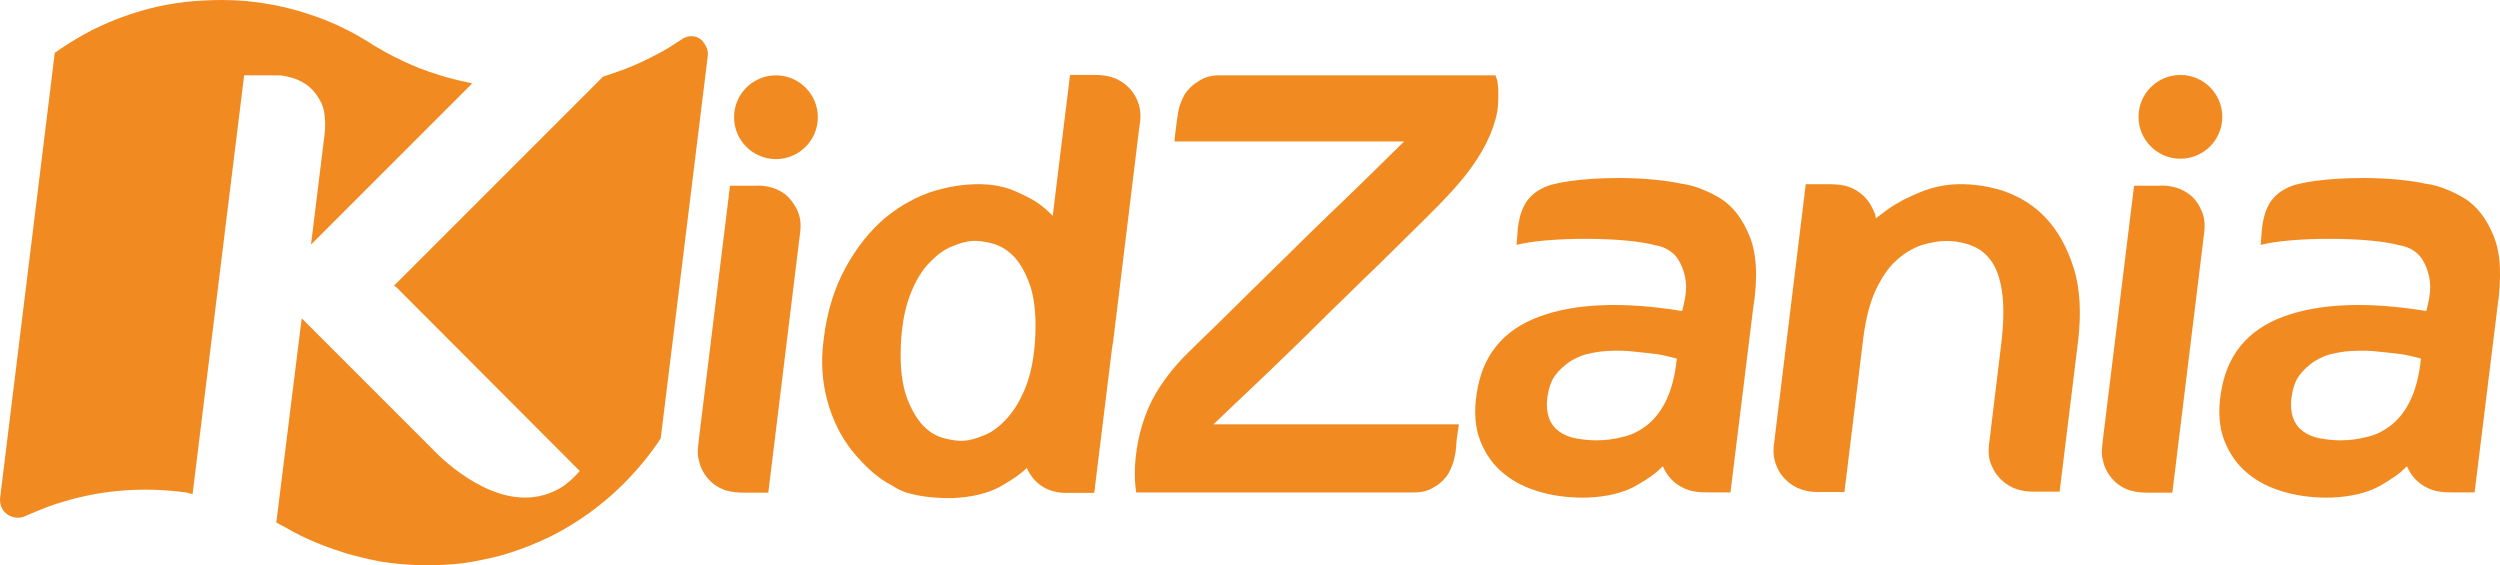
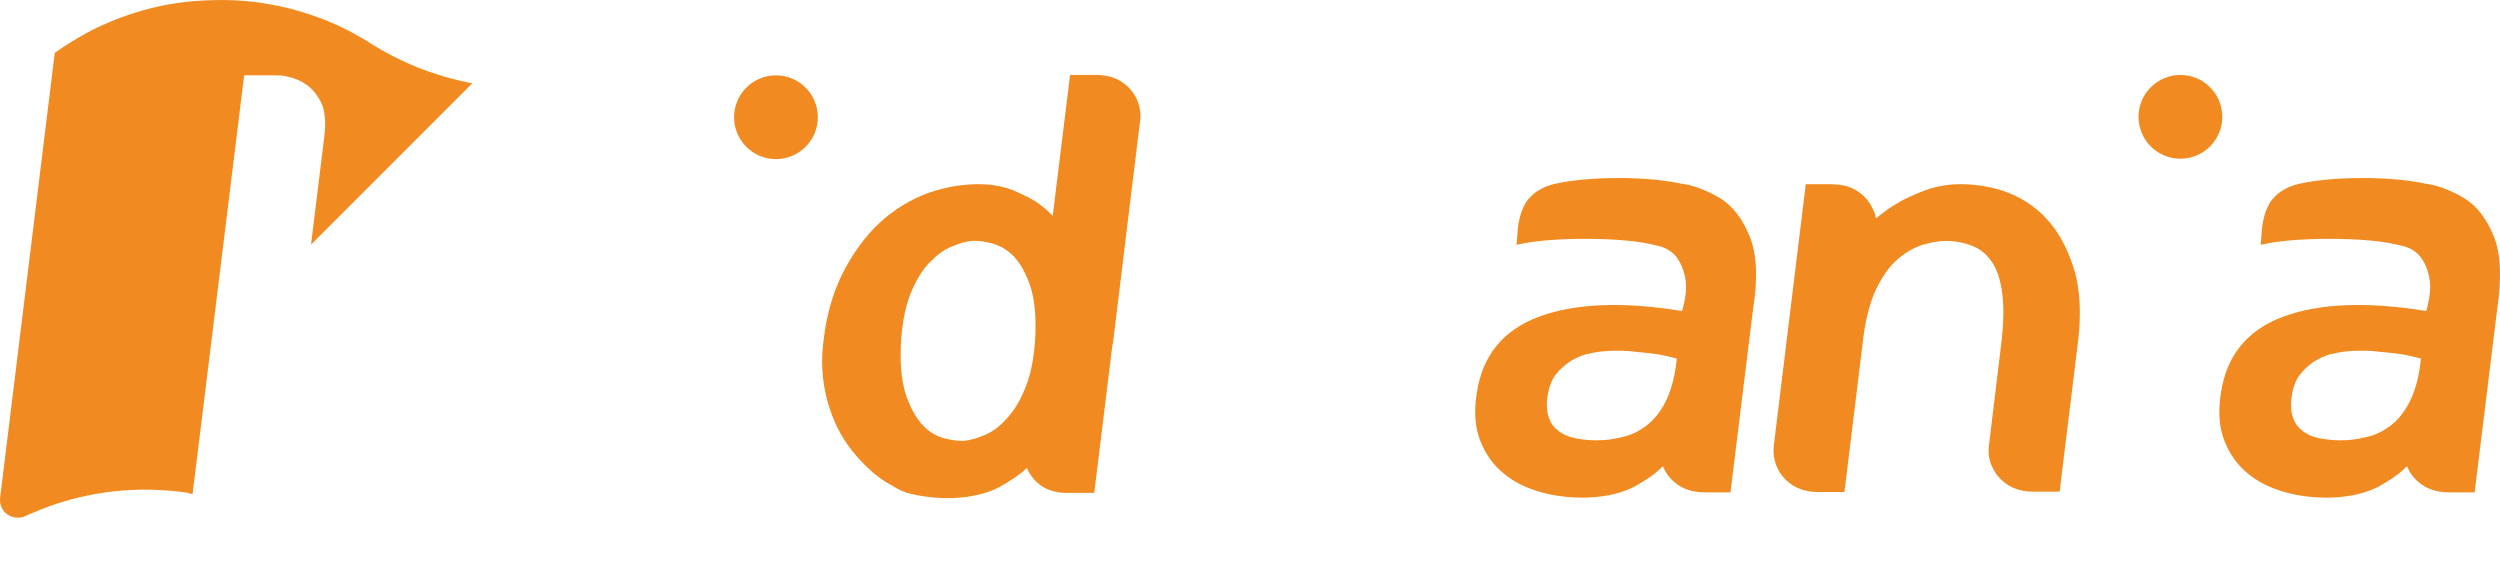
<svg xmlns="http://www.w3.org/2000/svg" id="a" viewBox="0 0 499 112.82">
  <defs>
    <style>.b{fill:#f18b21;}</style>
  </defs>
  <g>
    <g>
      <g>
        <circle class="b" cx="435.21" cy="23.32" r="8.36" />
        <circle class="b" cx="154.88" cy="23.4" r="8.36" />
        <g>
          <path class="b" d="M226.93,19.86c-.56-1.29-1.53-2.41-2.49-3.14s-2.09-1.29-3.38-1.53-1.77-.24-3.3-.24h-4.18l-3.46,28.15c-.88-.97-2.01-1.93-3.3-2.81-1.13-.72-2.49-1.37-4.1-2.09-1.61-.72-3.54-1.21-5.63-1.37-3.3-.24-6.76,.16-10.37,1.21-3.54,1.05-6.92,2.9-9.97,5.39-3.06,2.57-5.71,5.87-7.96,9.97-2.25,4.1-3.78,8.93-4.42,14.64-.56,4.26-.24,8.28,.8,12.06s2.65,7,4.91,9.89c2.33,2.81,4.91,5.39,8.12,7,0,0,.96,.72,2.81,1.37,2.9,.8,5.95,1.13,9.17,1.05,3.86-.16,7-.96,9.41-2.25,2.41-1.37,4.18-2.57,5.39-3.78h0c0,.08,.08,.16,.08,.24,.56,1.29,1.53,2.41,2.49,3.14s2.09,1.21,3.38,1.45c1.29,.24,1.77,.16,3.3,.16h4.18l3.54-28.79c.08-.48,.16-.96,.24-1.45l5.23-42.86c.48-2.65,.08-4.02-.48-5.39Zm-20.27,46.88c-.16,4.1-.8,7.56-1.85,10.29s-2.33,4.83-3.78,6.43c-1.45,1.61-2.9,2.73-4.5,3.38-1.53,.64-2.9,1.05-4.02,1.13s-2.49-.08-4.02-.48-2.98-1.21-4.26-2.57-2.41-3.3-3.3-5.79c-.88-2.57-1.29-5.87-1.13-9.97,.16-4.1,.8-7.56,1.85-10.29s2.33-4.83,3.78-6.35,2.9-2.65,4.5-3.3c1.53-.64,2.9-1.05,4.02-1.13s2.49,.08,4.02,.48,2.98,1.21,4.26,2.49,2.41,3.22,3.3,5.71c.88,2.49,1.29,5.79,1.13,9.97Z" />
-           <path class="b" d="M156.57,38.68c-.96-.72-2.09-1.21-3.38-1.45-1.29-.24-1.77-.16-3.3-.16h-4.18l-6.27,51.06c-.24,2.09-.24,2.81,.16,4.18,.32,1.37,1.21,2.73,2.01,3.54,.8,.88,2.25,1.77,3.46,2.09,1.29,.32,2.25,.4,3.78,.4h4.5l6.27-51.23c.4-2.57,.08-3.94-.56-5.31-.64-1.29-1.53-2.41-2.49-3.14Z" />
-           <path class="b" d="M298.75,15.76c-.08-.16-.24-.72-.24-.72h-54.68c-2.33-.08-3.54,.48-4.66,1.21-1.13,.64-2.17,1.69-2.73,2.65-.56,.97-.97,2.01-1.21,3.14-.24,1.13-.8,5.63-.8,6.19h45.84c-4.91,4.83-10.53,10.37-15.2,14.8-2.41,2.33-4.91,4.74-7.4,7.24-2.57,2.49-4.99,4.91-7.48,7.32-2.41,2.41-4.74,4.66-7,6.92-2.25,2.17-4.26,4.1-6.03,5.87-2.73,2.65-5.39,6.03-7.16,9.41-2.09,4.1-3.22,8.77-3.46,13.35-.08,1.77,0,3.54,.24,5.15h55.41c2.01,0,3.14-.48,4.18-1.13,1.13-.64,2.17-1.69,2.73-2.65,.56-.96,.97-2.01,1.21-3.14s.32-1.61,.4-3.14c.08-.96,.4-2.81,.48-3.54h-48.97c4.83-4.66,9.97-9.41,14.56-13.91,2.41-2.33,4.91-4.74,7.4-7.24s5.07-4.91,7.48-7.32c2.49-2.41,4.58-4.42,6.84-6.67s4.26-4.18,6.03-5.95c3.62-3.54,6.76-6.92,8.77-9.65s3.22-4.91,4.18-7.16c.88-2.17,1.45-4.18,1.53-5.95,.08-1.77,.16-3.54-.24-5.07Z" />
-           <path class="b" d="M436.82,38.68c-.97-.72-2.09-1.21-3.38-1.45-1.29-.24-1.77-.16-3.3-.16h-4.18l-6.27,51.06c-.24,2.09-.24,2.81,.16,4.18,.32,1.37,1.21,2.73,2.01,3.54,.8,.88,2.25,1.77,3.46,2.09,1.29,.32,2.25,.4,3.78,.4h4.5l6.27-51.23c.4-2.57,.08-3.94-.56-5.31-.56-1.29-1.45-2.41-2.49-3.14Z" />
          <path class="b" d="M413.9,53.48c-1.29-4.1-3.14-7.4-5.55-9.97s-5.31-4.34-8.68-5.47c-3.38-1.05-6.76-1.45-10.13-1.21-1.85,.16-3.62,.56-5.23,1.13-1.69,.64-3.14,1.29-4.42,1.93-1.29,.72-2.41,1.37-3.46,2.17-.97,.72-1.61,1.21-2.01,1.53,0-.16-.08-.32-.08-.4,0-.32-.08-.64-.24-.8-.08-.24-.16-.48-.32-.72-.56-1.29-1.53-2.41-2.49-3.14s-2.09-1.29-3.38-1.53c-1.13-.24-2.9-.24-2.98-.24h-4.5l-6.27,51.31c-.4,2.49,0,3.94,.56,5.23s1.53,2.41,2.49,3.14,2.09,1.29,3.38,1.53c1.21,.24,1.69,.24,2.98,.24h4.58l3.78-30.88c.48-3.7,1.29-6.84,2.41-9.33,1.21-2.49,2.49-4.5,4.1-5.95,1.53-1.45,3.3-2.49,5.15-3.14,1.85-.56,3.7-.88,5.55-.8,1.77,.08,3.46,.48,4.91,1.13,1.45,.64,2.73,1.77,3.7,3.3s1.61,3.62,1.93,6.27,.24,5.95-.24,9.89l-2.33,19.22h0c-.4,2.57-.08,4.02,.56,5.31,.56,1.29,1.53,2.41,2.49,3.14s2.09,1.29,3.38,1.53c1.21,.24,1.69,.24,2.98,.24h4.58l3.7-30.16c.64-5.47,.4-10.37-.88-14.48Z" />
          <path class="b" d="M349.17,47.04c-1.37-3.38-3.3-5.87-5.71-7.4-2.25-1.37-5.15-2.65-7.88-2.98-2.9-.64-7.4-1.13-12.46-1.13-7.16,0-13.19,.88-15.2,2.01-.24,.16-.48,.24-.72,.4-1.13,.64-2.17,1.69-2.73,2.65-.56,.97-.97,2.01-1.21,3.22-.24,1.13-.32,1.61-.4,3.14-.08,1.13-.16,1.93-.16,1.93l.32-.08c3.06-.72,7.96-1.13,13.43-1.13,5.87,0,11.02,.48,13.99,1.29,2.01,.32,3.78,1.45,4.66,3.06,0,0,1.37,2.09,1.45,5.15,0,1.53-.32,3.14-.8,4.91-11.82-1.93-21.39-1.53-28.55,1.13s-11.34,7.72-12.46,15.36c-.56,3.62-.32,6.76,.72,9.41,1.05,2.65,2.57,4.83,4.66,6.51,2.09,1.77,4.66,2.98,7.56,3.78s6.03,1.13,9.17,1.05c3.94-.16,7.08-.96,9.49-2.25,2.41-1.37,4.18-2.57,5.39-3.86,.08-.08,.16-.08,.16-.16,0,.08,.16,.24,.16,.32,.56,1.29,1.53,2.41,2.49,3.14s2.09,1.29,3.38,1.53,1.77,.24,3.3,.24h4.18l4.5-36.51c1.05-6.43,.72-11.26-.72-14.72Zm-16.49,32.65c-.97,2.09-2.25,3.78-3.7,4.99-1.53,1.21-3.14,2.09-4.91,2.49-1.77,.48-3.62,.72-5.39,.72-1.45,0-2.9-.16-4.18-.4s-2.41-.72-3.3-1.37c-.88-.64-1.61-1.53-2.01-2.65s-.56-2.57-.32-4.26c.24-1.69,.72-3.14,1.53-4.26s1.85-2.01,2.98-2.81c1.21-.72,2.41-1.29,3.7-1.53,1.29-.32,2.57-.48,3.78-.56,2.01-.08,3.86-.08,5.55,.16,1.69,.16,3.14,.32,4.34,.48,1.45,.24,2.73,.56,3.94,.88-.32,3.3-1.05,6.03-2.01,8.12Z" />
        </g>
      </g>
      <path class="b" d="M497.7,47.04c-1.37-3.38-3.3-5.87-5.71-7.4-2.25-1.37-5.15-2.65-7.88-2.98-2.89-.64-7.4-1.13-12.46-1.13-7.16,0-13.19,.88-15.2,2.01-.24,.16-.48,.24-.72,.4-1.13,.64-2.17,1.69-2.73,2.65s-.97,2.01-1.21,3.22c-.24,1.13-.32,1.61-.4,3.14-.08,1.13-.16,1.93-.16,1.93l.32-.08c3.06-.72,7.96-1.13,13.43-1.13,5.87,0,11.02,.48,13.99,1.29,2.01,.32,3.78,1.45,4.66,3.06,0,0,1.37,2.09,1.45,5.15,0,1.53-.32,3.14-.8,4.91-11.82-1.93-21.39-1.53-28.55,1.13s-11.34,7.72-12.46,15.36c-.56,3.62-.32,6.76,.72,9.41,1.05,2.65,2.57,4.83,4.66,6.51,2.09,1.77,4.66,2.98,7.56,3.78,2.89,.8,6.03,1.13,9.17,1.05,3.94-.16,7.08-.96,9.49-2.25,2.41-1.37,4.18-2.57,5.39-3.86,.08-.08,.16-.08,.16-.16,0,.08,.16,.24,.16,.32,.56,1.29,1.53,2.41,2.49,3.14,.97,.72,2.09,1.29,3.38,1.53,1.29,.24,1.77,.24,3.3,.24h4.18l4.5-36.51c.97-6.43,.72-11.26-.72-14.72Zm-16.49,32.65c-.97,2.09-2.25,3.78-3.7,4.99-1.53,1.21-3.14,2.09-4.91,2.49-1.77,.48-3.62,.72-5.39,.72-1.45,0-2.89-.16-4.18-.4-1.29-.24-2.41-.72-3.3-1.37-.88-.64-1.61-1.53-2.01-2.65s-.56-2.57-.32-4.26c.24-1.69,.72-3.14,1.53-4.26s1.85-2.01,2.98-2.81c1.21-.72,2.41-1.29,3.7-1.53,1.29-.32,2.57-.48,3.78-.56,2.01-.08,3.86-.08,5.55,.16,1.69,.16,3.14,.32,4.34,.48,1.45,.24,2.73,.56,3.94,.88-.32,3.3-1.05,6.03-2.01,8.12Z" />
    </g>
    <path class="b" d="M38.44,98.59L48.73,15.04h6.27c.8,0,1.37,0,2.33,.24,1.53,.32,2.81,.88,3.94,1.69,1.21,.88,2.17,2.17,2.9,3.62,.72,1.53,.96,4.26,.48,7.32l-2.57,20.91L94.25,16.65c-.4-.08-.64-.16-.64-.16-4.42-.88-7.88-2.09-10.13-2.98-3.78-1.53-6.43-2.98-8.69-4.34-1.77-1.13-3.46-2.17-5.71-3.3-2.09-1.05-4.66-2.17-7.72-3.14-4.91-1.61-10.78-2.73-16.89-2.73-5.55,0-10.13,.56-14.56,1.69-4.02,1.05-7.24,2.25-10.94,4.02,0,0-3.7,1.77-8.04,4.83L.08,98.91c-.56,3.14,2.01,4.83,4.34,4.34,.32-.08,1.13-.48,1.93-.8,2.25-.96,4.34-1.77,6.35-2.33,7.96-2.41,16.41-2.98,24.77-1.77,.16,.16,.56,.16,.97,.24Z" />
  </g>
-   <path class="b" d="M138.4,7.24c-1.21-.08-1.93,.32-2.49,.72-1.61,1.05-3.06,2.01-4.5,2.73-2.41,1.29-4.26,2.09-4.26,2.09-1.13,.48-2.01,.88-2.98,1.21-1.37,.48-2.65,.97-3.78,1.29l-41.74,41.74c.32,.24,.64,.4,.8,.64l36.27,36.35c-1.85,2.17-3.78,3.38-3.86,3.38-2.17,1.29-4.58,1.93-7.08,1.93-9.65,0-18.5-9.73-18.5-9.73l-20.91-20.91-5.15-5.15-5.07,40.77c.64,.32,1.05,.56,1.05,.56,.24,.08,2.33,1.29,2.33,1.29,.56,.32,3.06,1.53,2.98,1.45,.88,.4,1.77,.8,2.65,1.13,1.77,.72,3.46,1.21,5.07,1.77,2.01,.56,4.02,1.05,6.43,1.53,0,0,.8,.16,2.17,.32,1.85,.24,3.94,.4,6.59,.48,1.21,0,2.49,0,4.02-.08,1.21-.08,2.49-.16,3.86-.32,1.05-.16,2.25-.32,3.3-.56,.8-.16,1.61-.32,2.33-.48,2.49-.56,4.99-1.37,7.64-2.41,1.21-.48,2.73-1.13,3.7-1.61,1.21-.56,2.57-1.29,3.78-2.01,.56-.32,2.57-1.53,4.91-3.22,1.93-1.45,3.94-3.06,5.55-4.66,1.21-1.13,3.06-2.98,5.47-5.95,.32-.4,2.33-3.06,2.9-4.02l9.41-76.48c.08-.64-.16-1.69-.88-2.57-.24-.48-1.13-1.13-2.01-1.21Z" />
</svg>